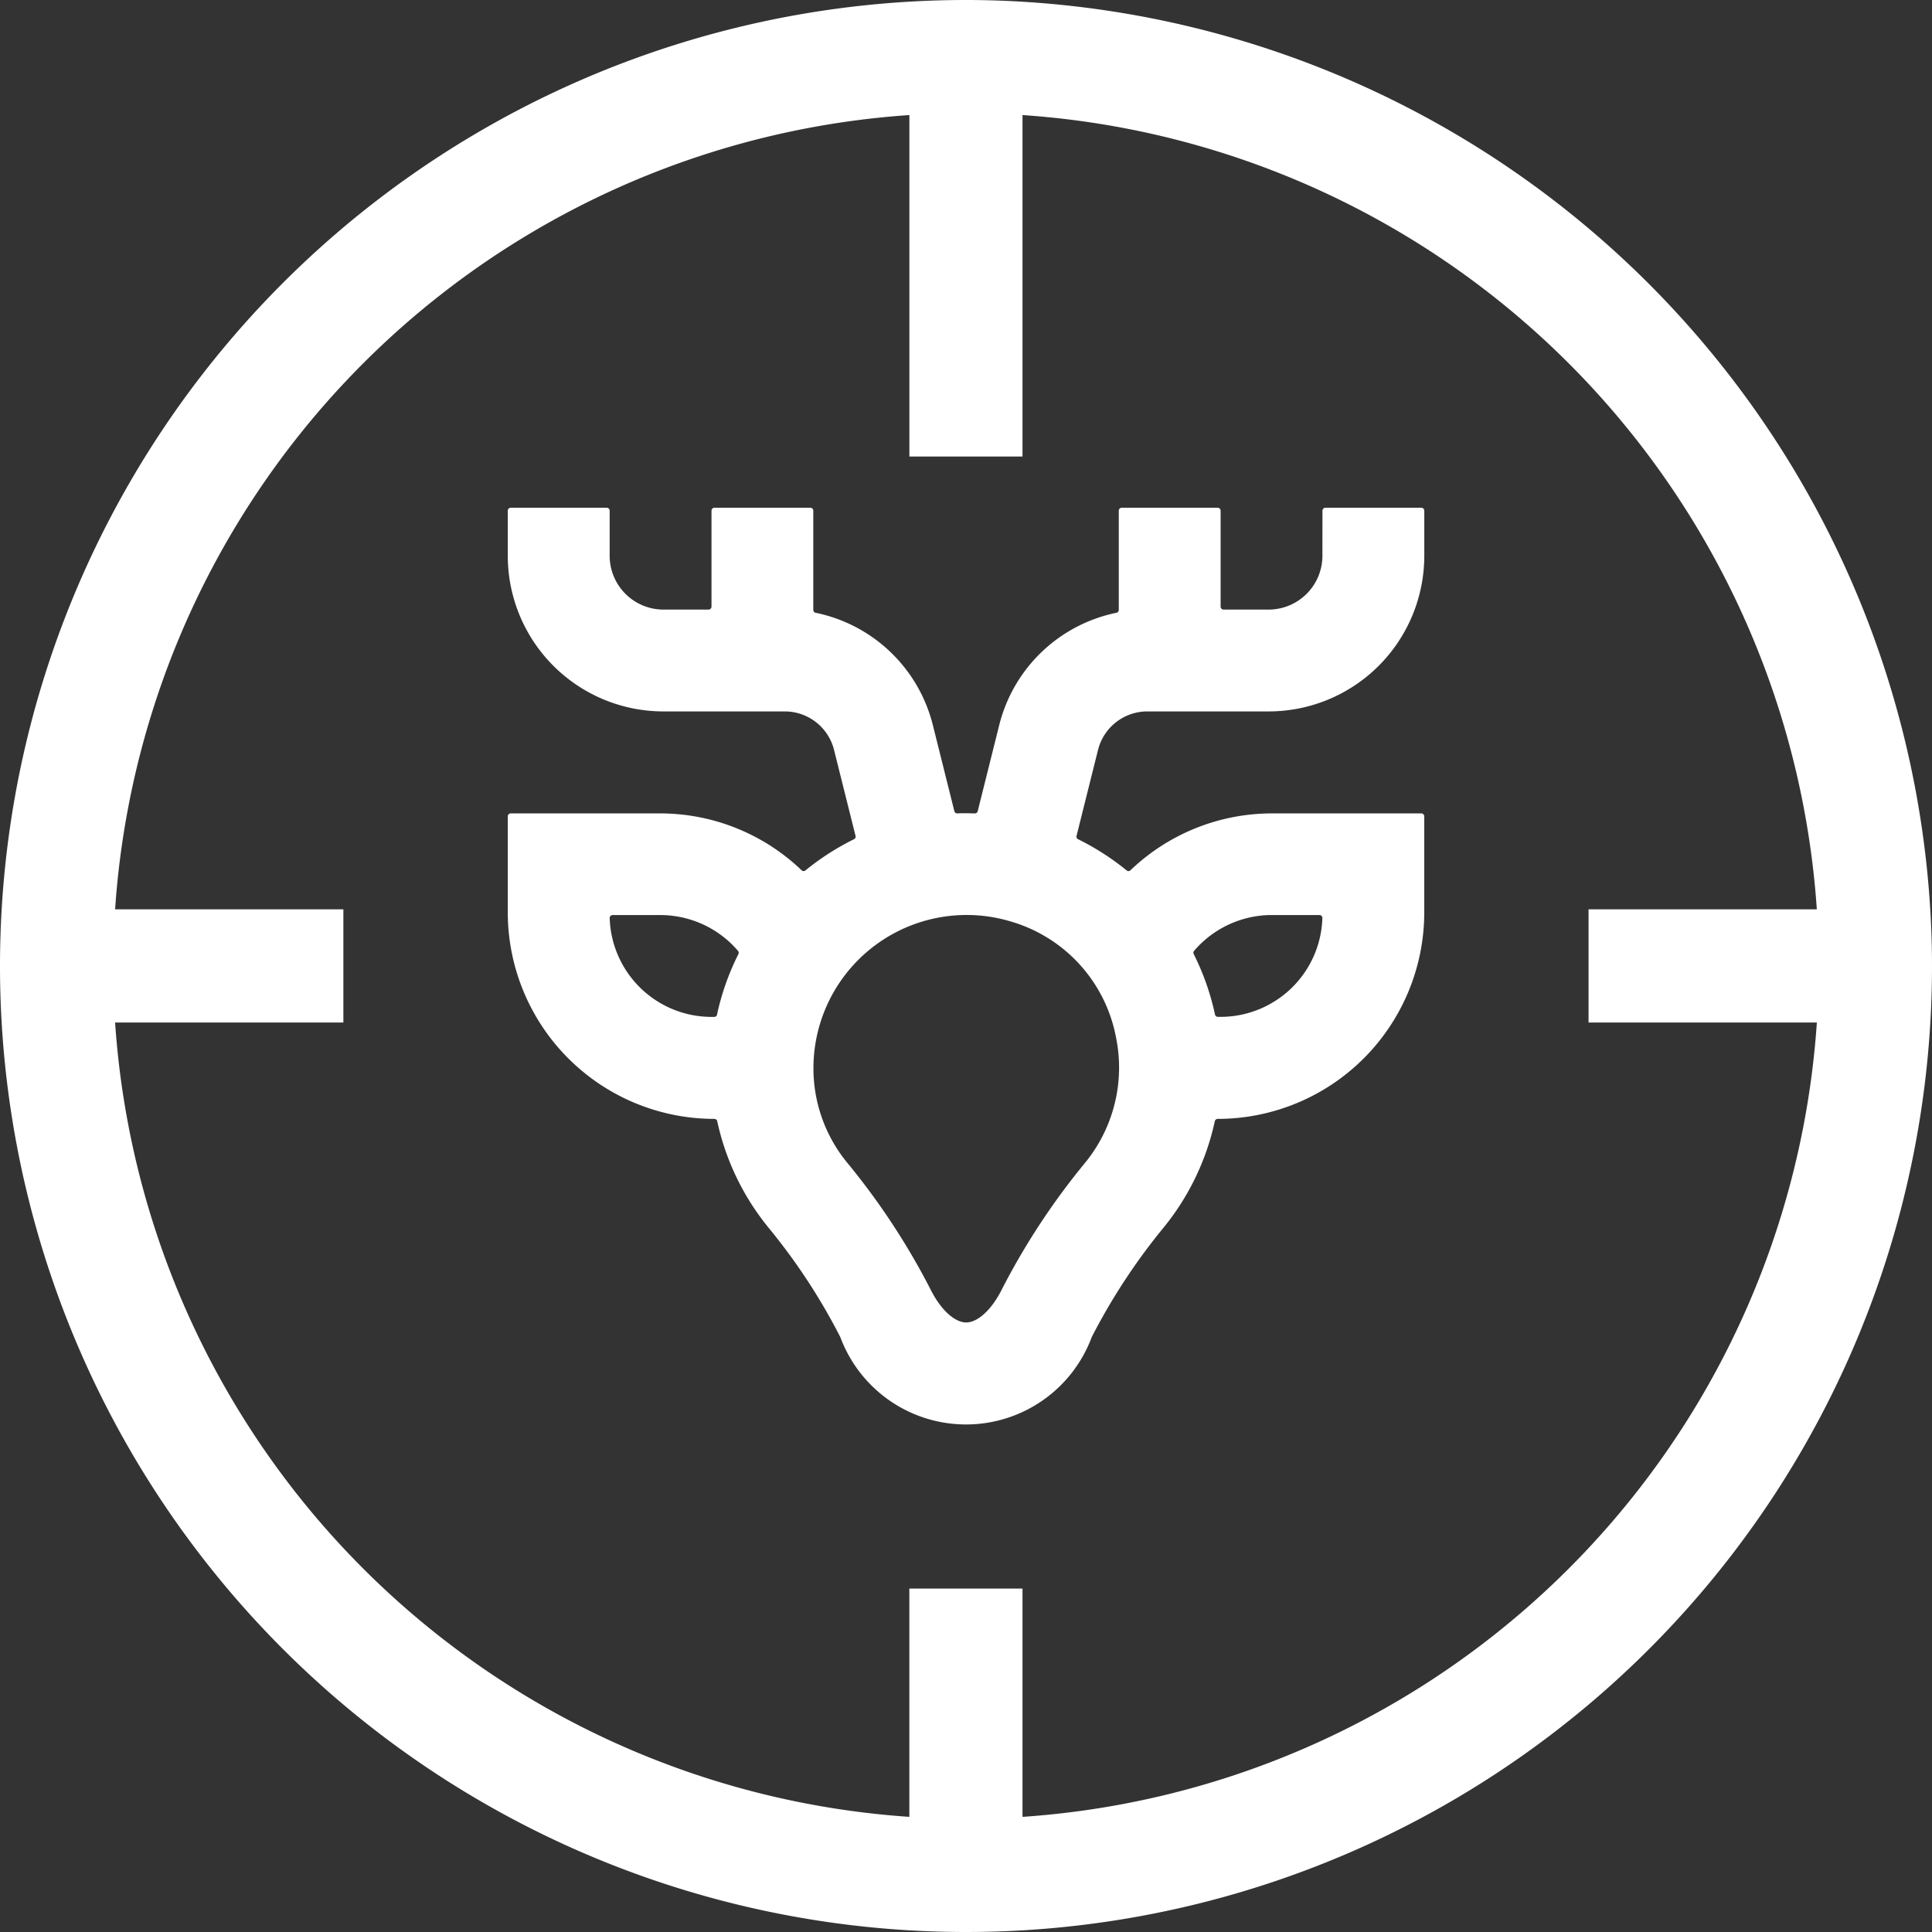
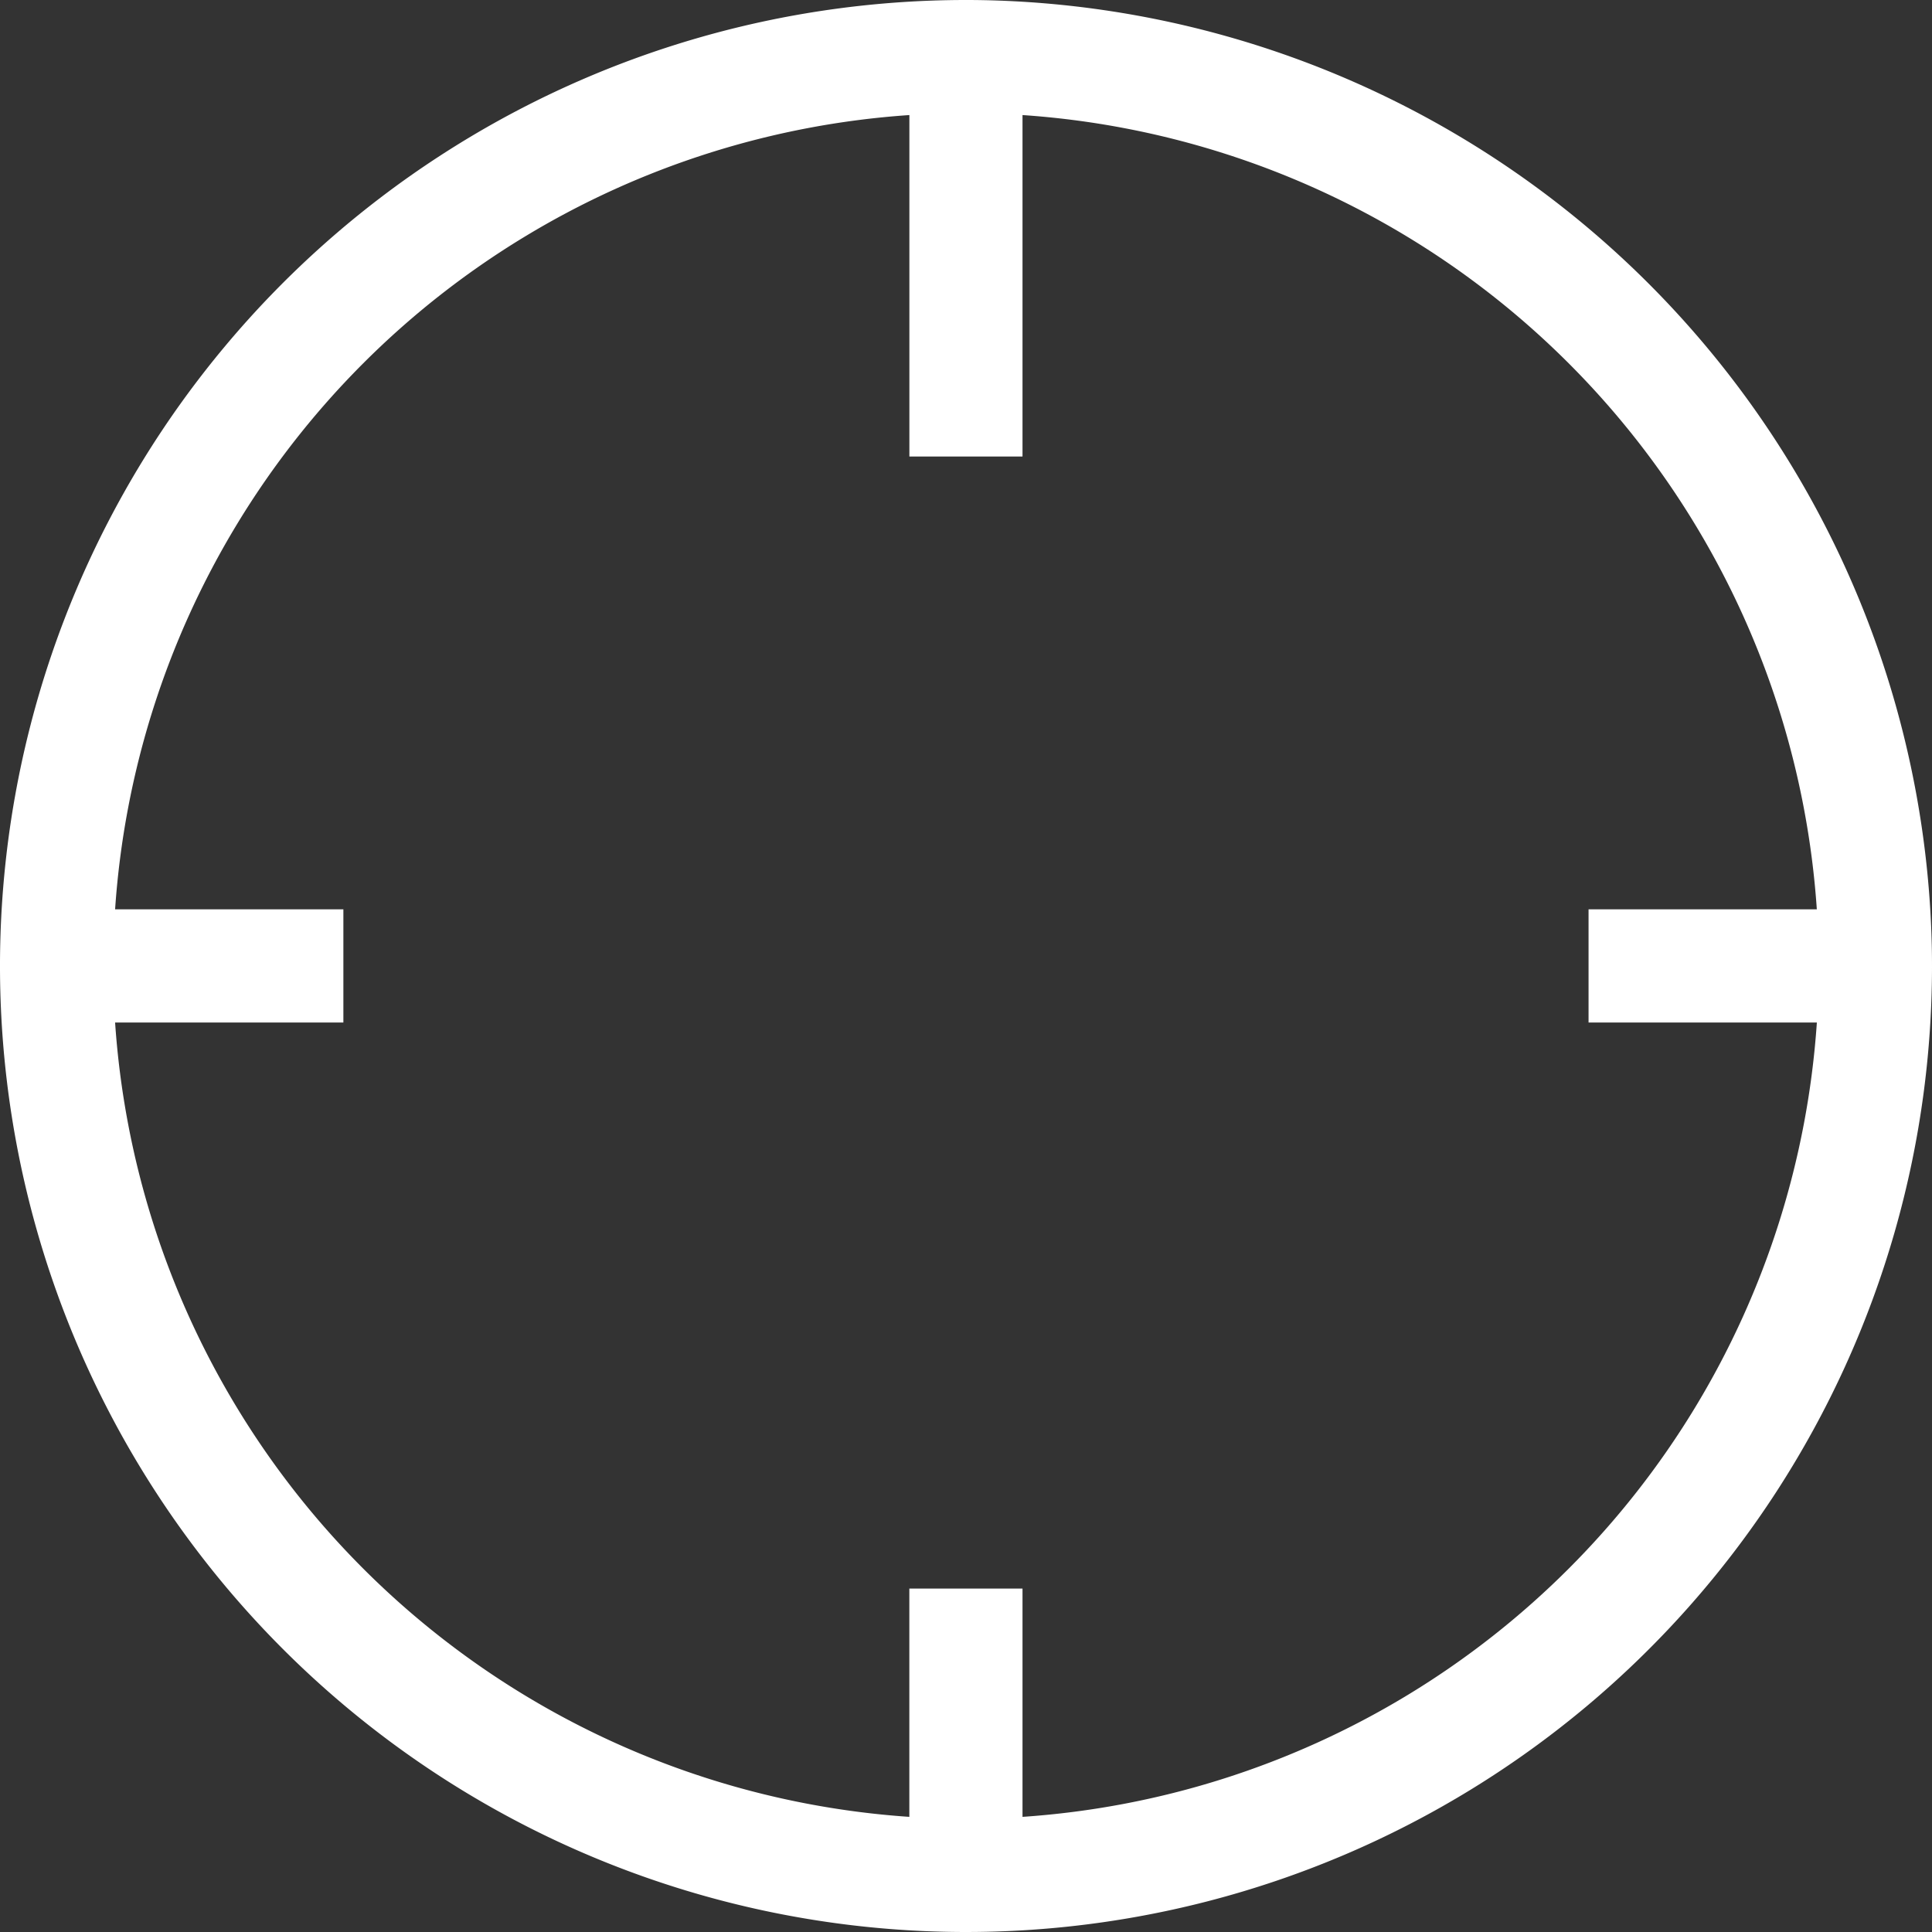
<svg xmlns="http://www.w3.org/2000/svg" width="52" height="52" viewBox="0 0 52 52">
  <rect x="0" y="0" width="52" height="52" fill="#333333" stroke="none" />
  <g id="Group_24" data-name="Group 24" transform="translate(0 0)">
    <path id="Path_18" data-name="Path 18" d="M241.932,215.483a26,26,0,1,0,25.543,25.536A26.053,26.053,0,0,0,241.932,215.483ZM264.38,243A22.987,22.987,0,0,1,243,264.38v-6.144h-3.046v6.144A22.987,22.987,0,0,1,218.577,243h6.144v-3.046h-6.144a22.987,22.987,0,0,1,21.378-21.378v9.19H243v-9.19a22.987,22.987,0,0,1,21.379,21.378h-6.144V243Z" transform="translate(-215.479 -215.479)" fill="#fff" />
-     <path id="Path_19" data-name="Path 19" d="M256.557,235.923a1.449,1.449,0,0,1-1.449,1.449h-1.213a.079.079,0,0,1-.078-.079V234.71a.08.08,0,0,0-.079-.079h-2.583a.079.079,0,0,0-.079.079v2.671a.078.078,0,0,1-.063.077,4.1,4.1,0,0,0-3.156,3.028l-.578,2.313a.079.079,0,0,1-.079.059c-.078,0-.156-.005-.235-.005s-.157,0-.235.005a.079.079,0,0,1-.079-.059l-.578-2.313a4.1,4.1,0,0,0-3.156-3.028.078.078,0,0,1-.063-.077V234.71a.079.079,0,0,0-.079-.079h-2.583a.079.079,0,0,0-.078.079v2.583a.079.079,0,0,1-.079.079h-1.213a1.449,1.449,0,0,1-1.449-1.449V234.71a.079.079,0,0,0-.079-.079H234.71a.08.08,0,0,0-.079.079v1.213a4.191,4.191,0,0,0,4.19,4.19h3.263a1.368,1.368,0,0,1,1.329,1.038l.578,2.313a.077.077,0,0,1-.042.089,6.879,6.879,0,0,0-1.306.839.077.077,0,0,1-.1,0,5.506,5.506,0,0,0-3.8-1.534H234.71a.079.079,0,0,0-.079.079v2.583a5.561,5.561,0,0,0,5.56,5.56h0a.079.079,0,0,1,.077.062,6.815,6.815,0,0,0,1.393,2.881,16.315,16.315,0,0,1,1.92,2.93,3.61,3.61,0,0,0,6.767,0,16.533,16.533,0,0,1,1.92-2.93,6.808,6.808,0,0,0,1.393-2.881.079.079,0,0,1,.077-.062h0a5.561,5.561,0,0,0,5.56-5.56v-2.583a.079.079,0,0,0-.079-.079h-4.032a5.506,5.506,0,0,0-3.8,1.534.077.077,0,0,1-.1,0,6.9,6.9,0,0,0-1.306-.839.077.077,0,0,1-.042-.089l.578-2.313a1.368,1.368,0,0,1,1.329-1.038h3.263a4.191,4.191,0,0,0,4.19-4.19V234.71a.08.08,0,0,0-.079-.079h-2.583a.079.079,0,0,0-.079.079Zm-16.293,12.35a.078.078,0,0,1-.076.062h-.074a2.744,2.744,0,0,1-2.74-2.66.079.079,0,0,1,.08-.081h1.289a2.755,2.755,0,0,1,2.085.964.079.079,0,0,1,.01.087A6.808,6.808,0,0,0,240.263,248.273Zm14.923-2.68h1.289a.079.079,0,0,1,.08.081,2.743,2.743,0,0,1-2.739,2.66h-.074a.079.079,0,0,1-.077-.062,6.8,6.8,0,0,0-.573-1.628.079.079,0,0,1,.01-.087A2.757,2.757,0,0,1,255.187,245.593ZM251,248.878a4.049,4.049,0,0,1-.844,3.4,19.022,19.022,0,0,0-2.244,3.424c-.266.521-.636.857-.943.857s-.677-.336-.943-.857a19.027,19.027,0,0,0-2.244-3.424,4,4,0,0,1-.924-2.571,4.123,4.123,0,0,1,5.305-3.942A4.027,4.027,0,0,1,251,248.878Z" transform="translate(-220.964 -220.965)" fill="#fff" />
  </g>
</svg>